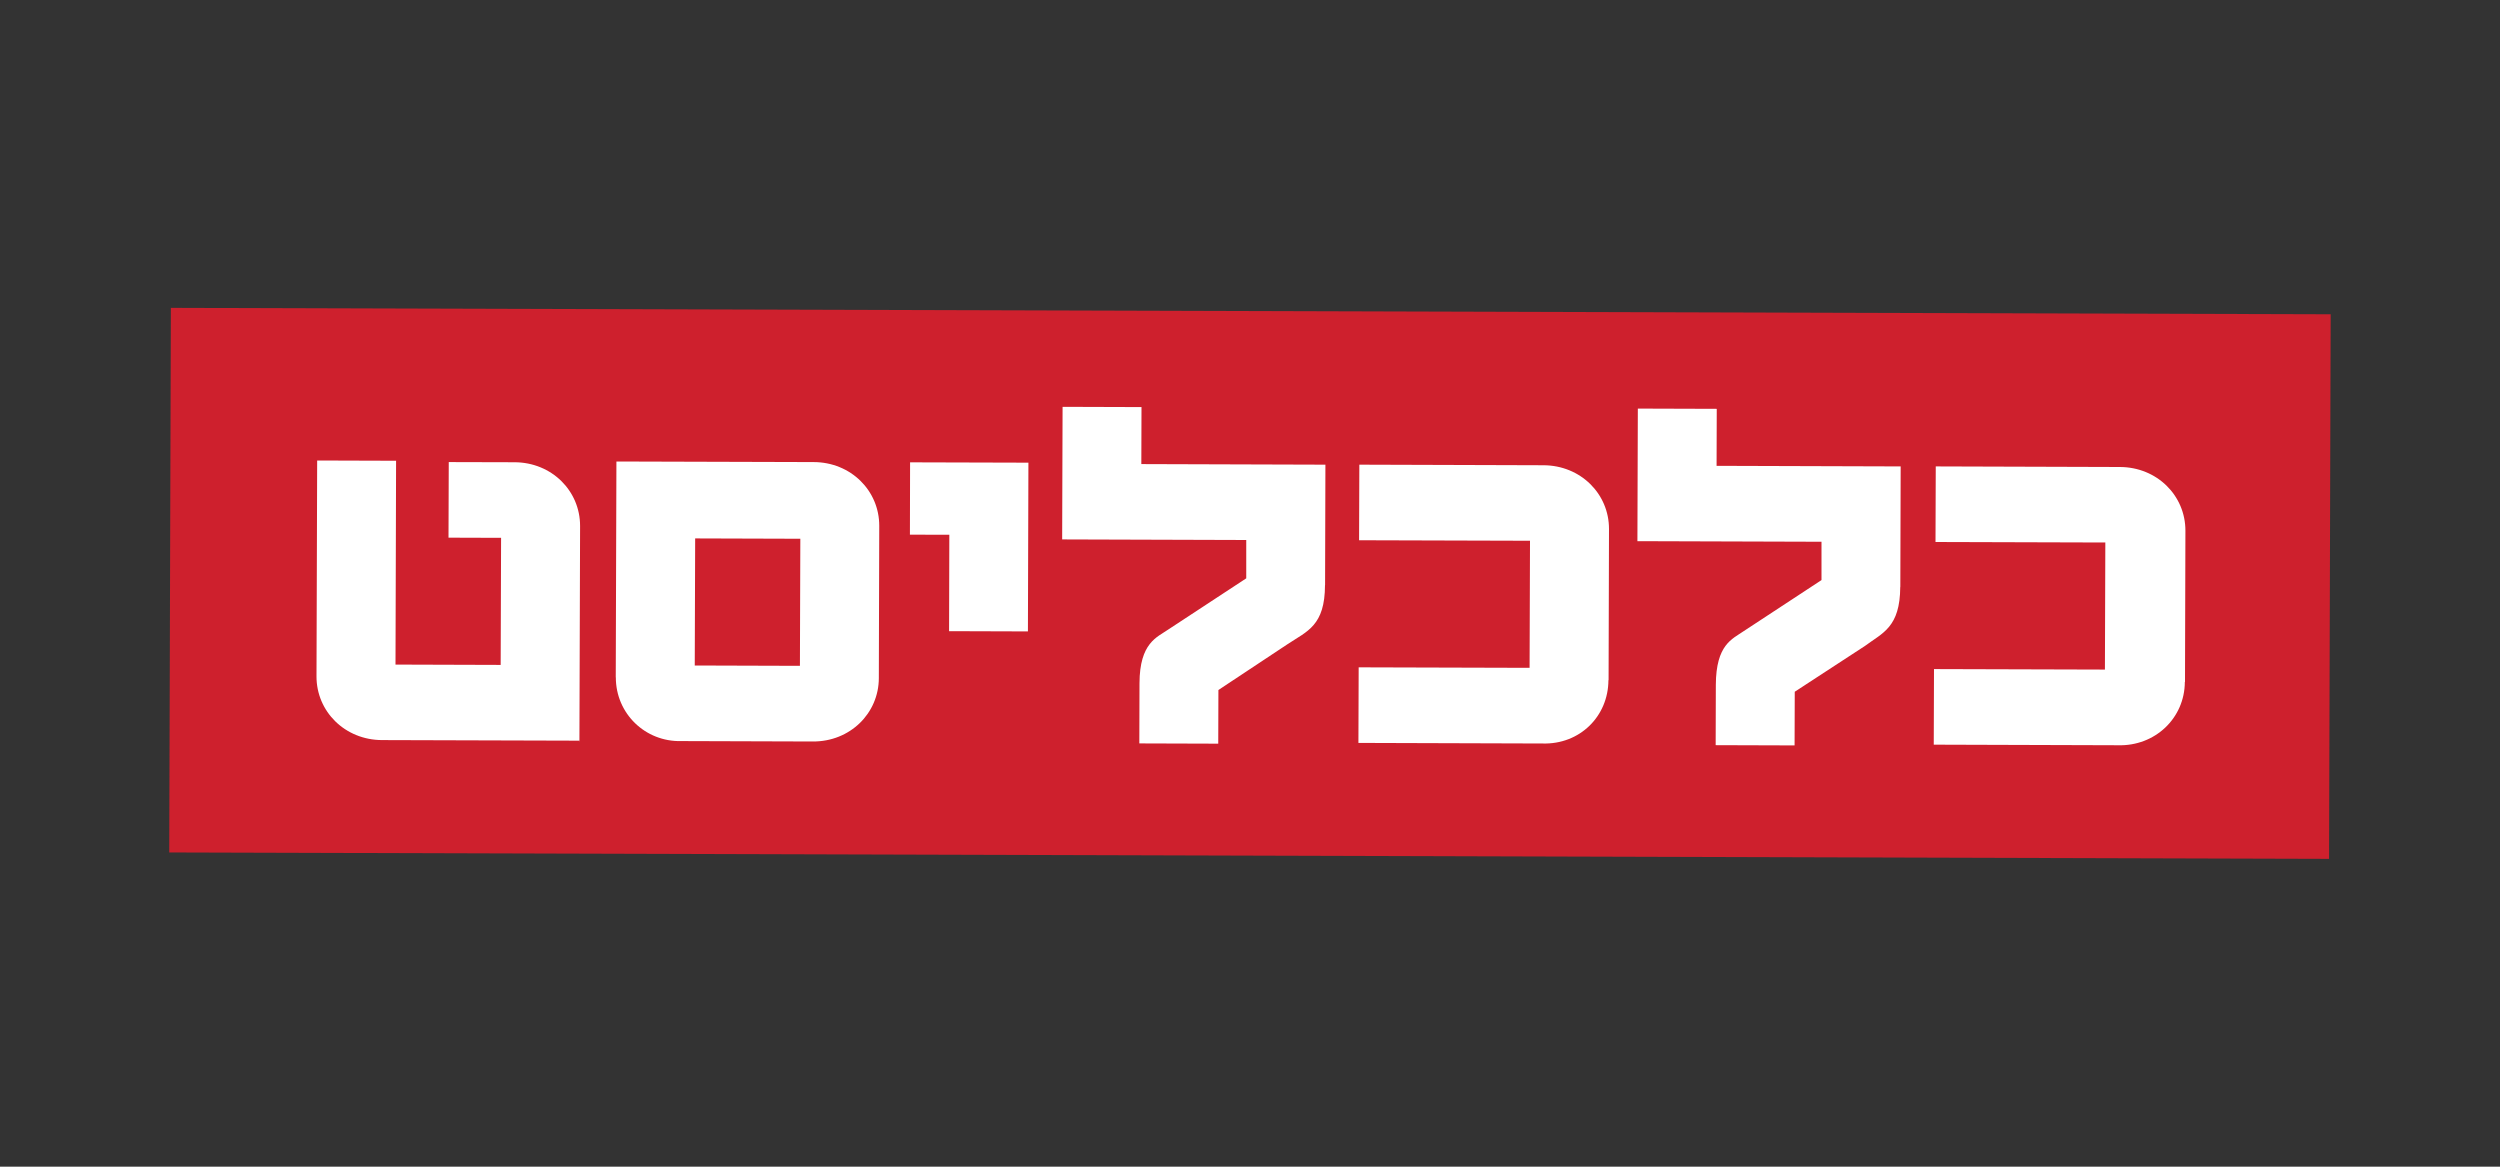
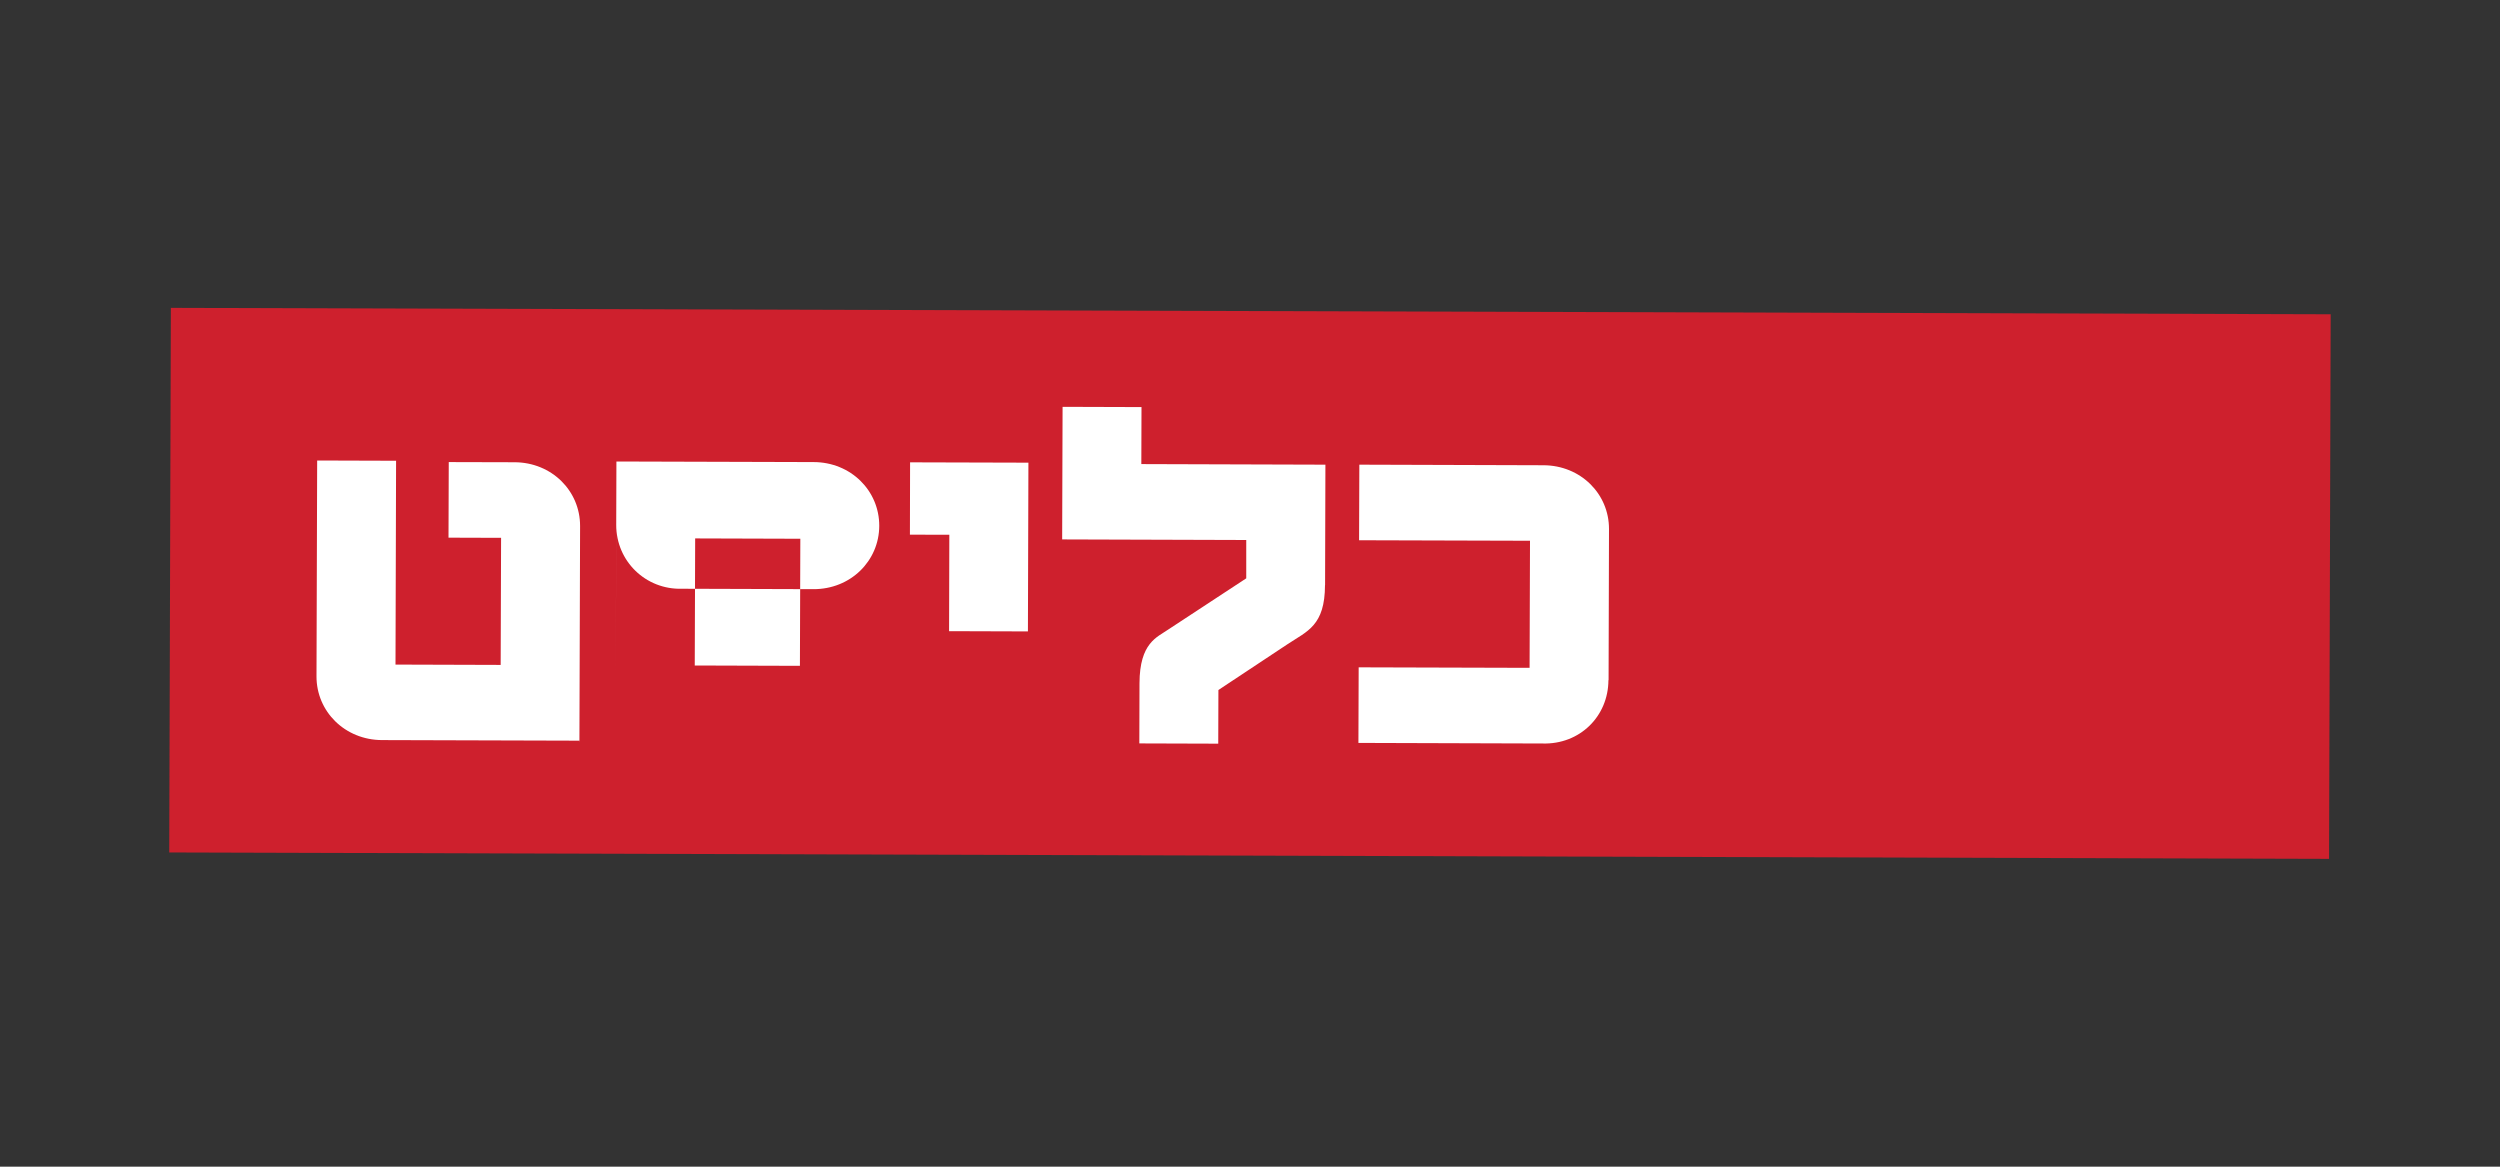
<svg xmlns="http://www.w3.org/2000/svg" id="Logos" viewBox="0 0 300 140">
  <rect x="0" y="0" width="300" height="140" fill="#333333" stroke="none" />
  <defs>
    <style>
      .cls-1 {
        fill: #fff;
      }

      .cls-2 {
        fill: #ce202d;
      }
    </style>
  </defs>
  <g id="Layer_1">
    <g>
      <rect class="cls-2" x="117.32" y="-59.59" width="65.35" height="259.18" transform="translate(79.55 219.79) rotate(-89.83)" />
      <g>
        <path class="cls-1" d="M69.53,89.02l.08-25.9c.01-4.21-3.4-7.64-7.87-7.65l-7.89-.02-.03,9.07,6.31.02-.05,15.25-12.62-.04.07-24.46-9.47-.03-.08,25.9c-.01,4.21,3.4,7.64,7.87,7.65l23.67.07v.13Z" />
-         <path class="cls-1" d="M83.37,79.86l12.62.04.05-15.25-12.62-.04-.05,15.25ZM73.89,81.28l.08-25.9,23.67.07c4.47.01,7.88,3.44,7.87,7.65l-.05,18.28c-.01,4.21-3.44,7.62-7.91,7.6l-15.78-.05c-4.34.12-7.88-3.31-7.87-7.65" />
+         <path class="cls-1" d="M83.37,79.86l12.62.04.05-15.25-12.62-.04-.05,15.25ZM73.89,81.28l.08-25.9,23.67.07c4.47.01,7.88,3.44,7.87,7.65c-.01,4.21-3.44,7.62-7.91,7.6l-15.78-.05c-4.34.12-7.88-3.31-7.87-7.65" />
        <polygon class="cls-1" points="123.35 75.77 123.41 55.52 109.21 55.48 109.19 64.16 113.92 64.17 113.89 75.74 123.35 75.77" />
        <path class="cls-1" d="M159.01,70.22l.04-14.46-22.09-.07.02-6.84-9.47-.03-.05,15.91,22.09.07v4.6s-9.37,6.15-9.37,6.15c-1.32.92-3.42,1.57-3.44,6.43l-.02,7.23,9.47.03.02-6.44,8.3-5.5c2.37-1.57,4.48-2.22,4.49-7.09" />
        <path class="cls-1" d="M193.03,81.63l.05-18.15c.01-4.21-3.4-7.64-7.87-7.65l-22.09-.07-.03,9.07,20.51.06-.05,15.25-20.51-.06-.03,9.07,22.09.07c4.47.14,7.9-3.26,7.91-7.6" />
-         <path class="cls-1" d="M228.04,70.43l.04-14.46-22.09-.07.02-6.84-9.47-.03-.05,15.91,22.09.07v4.6s-9.37,6.15-9.37,6.15c-1.32.92-3.29,1.57-3.31,6.43l-.02,7.23,9.47.03.02-6.44,8.43-5.5c2.11-1.57,4.21-2.22,4.23-7.09" />
-         <path class="cls-1" d="M262.2,81.84l.05-18.15c.01-4.21-3.4-7.64-7.87-7.65l-22.09-.07-.03,9.07,20.38.06-.05,15.25-20.51-.06-.03,9.07,22.09.07c4.47.14,8.03-3.26,8.04-7.6" />
      </g>
    </g>
  </g>
</svg>